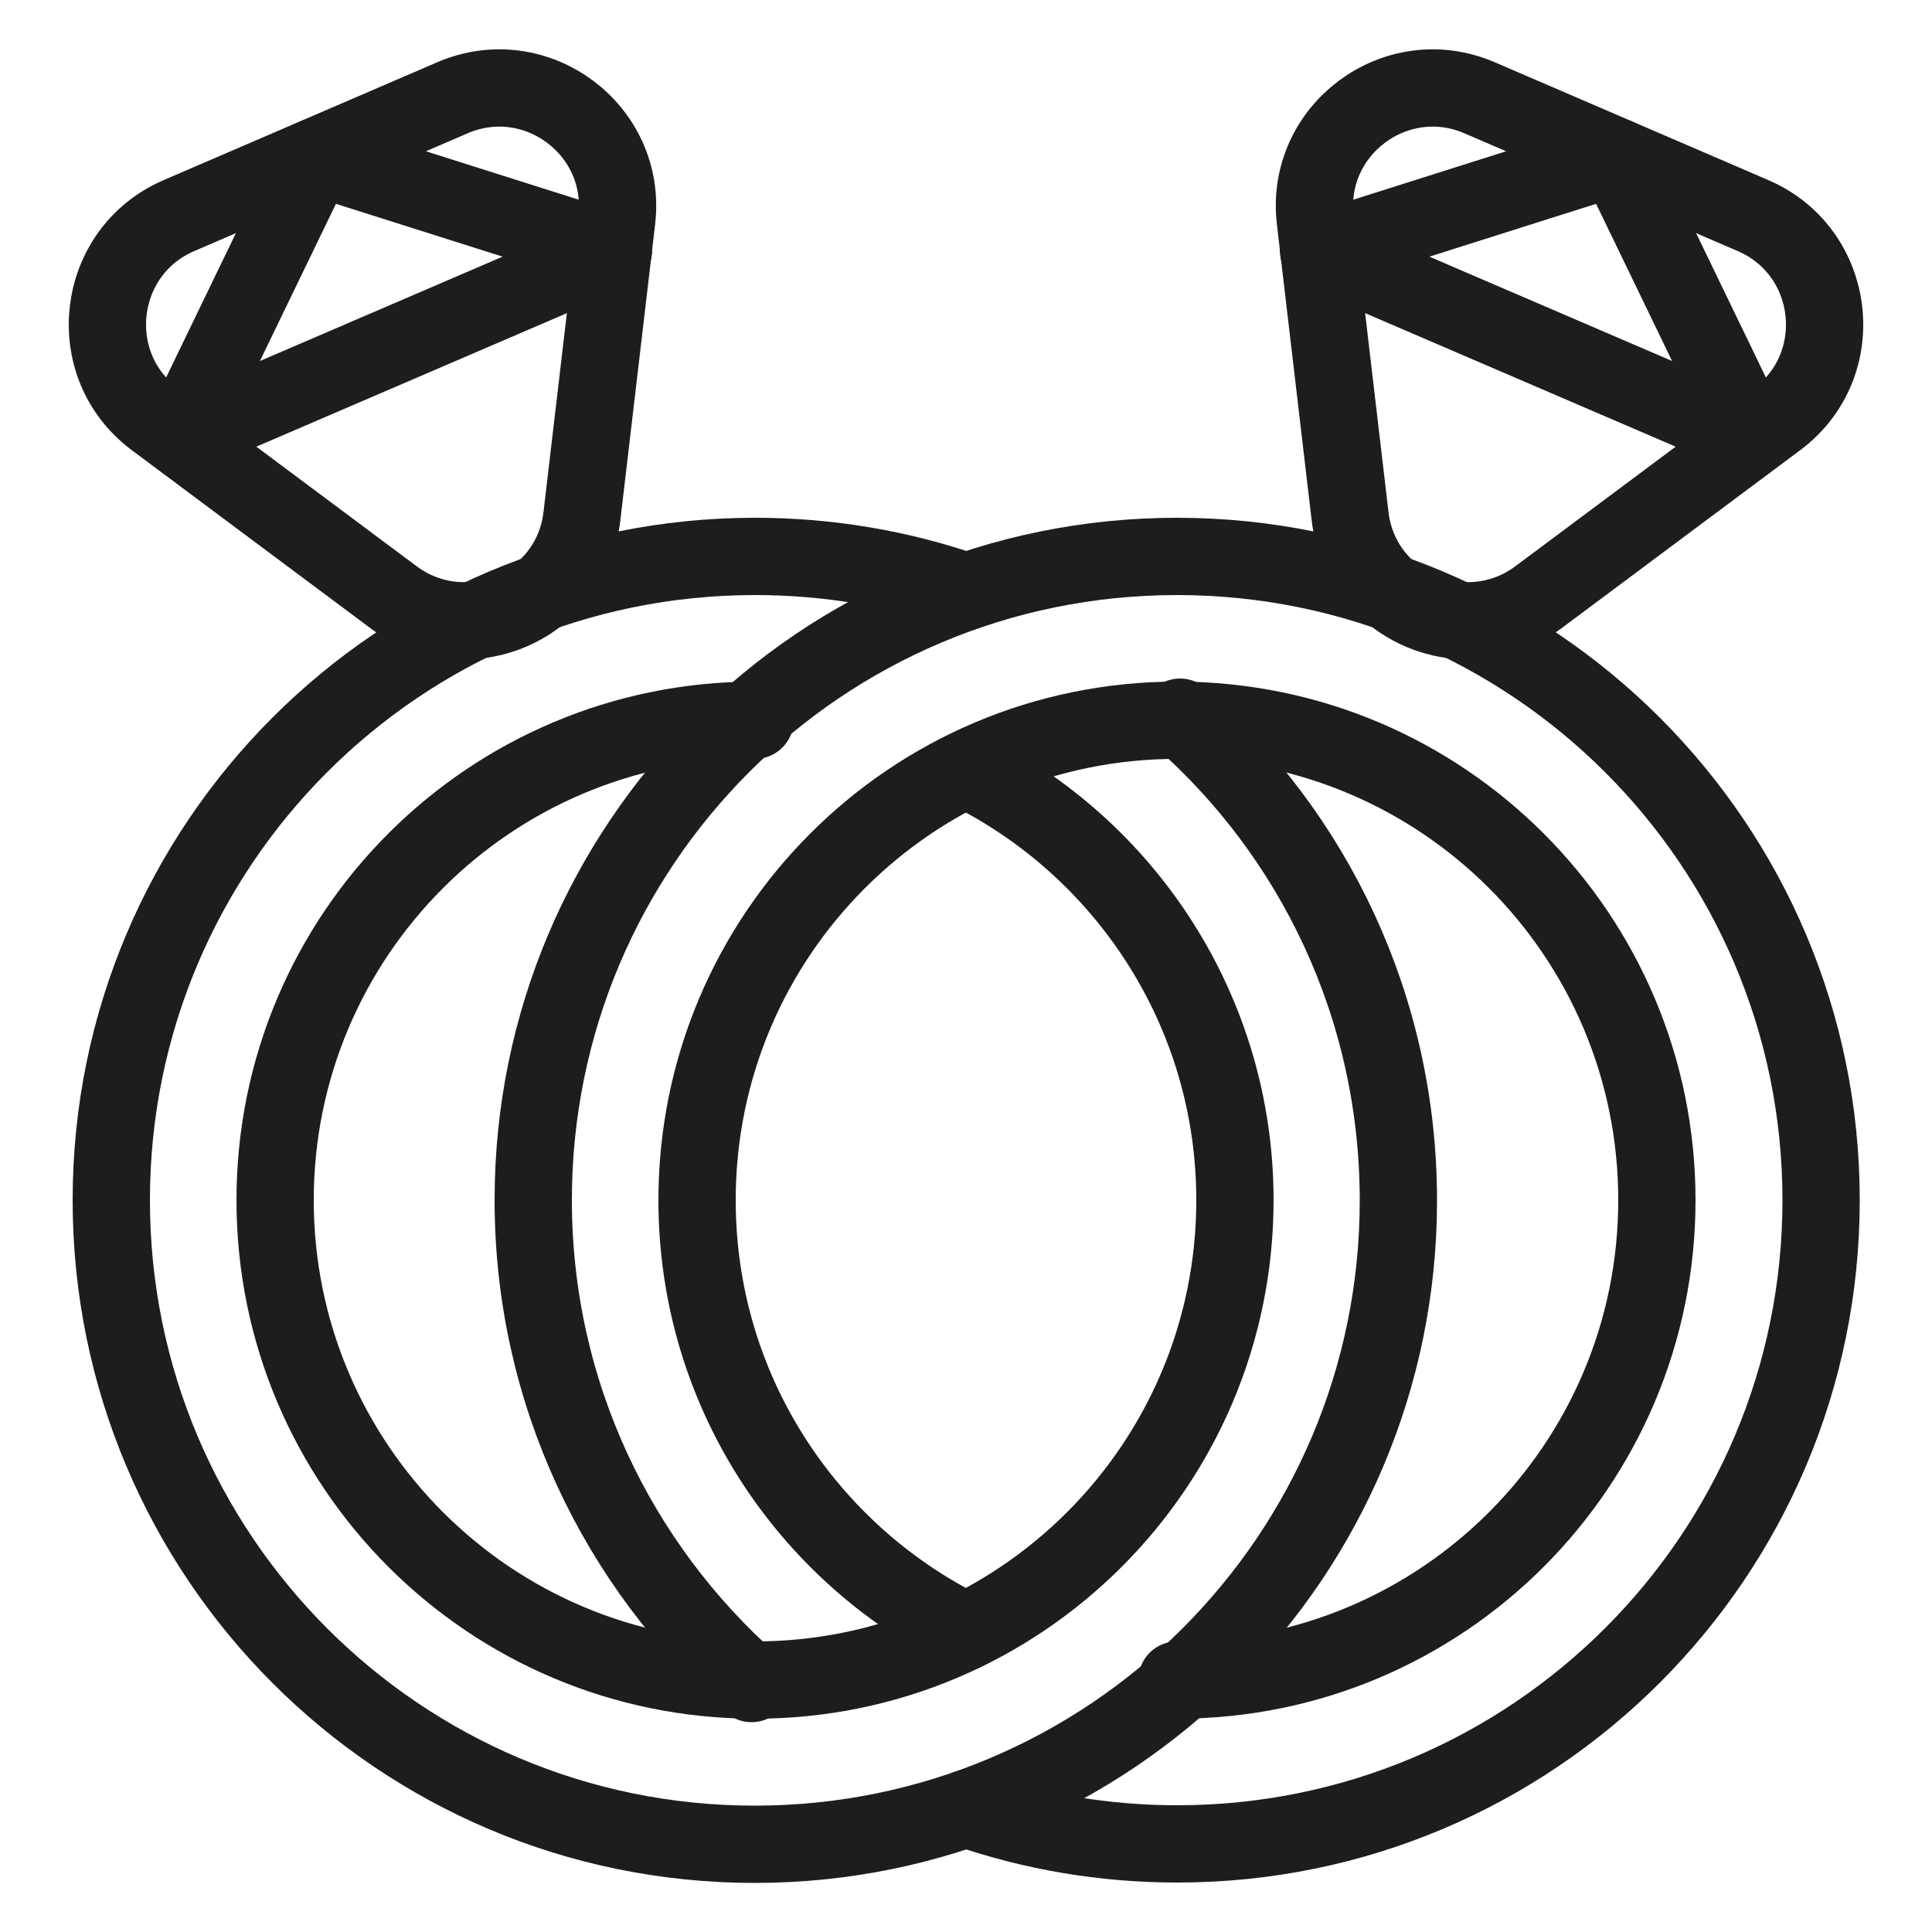
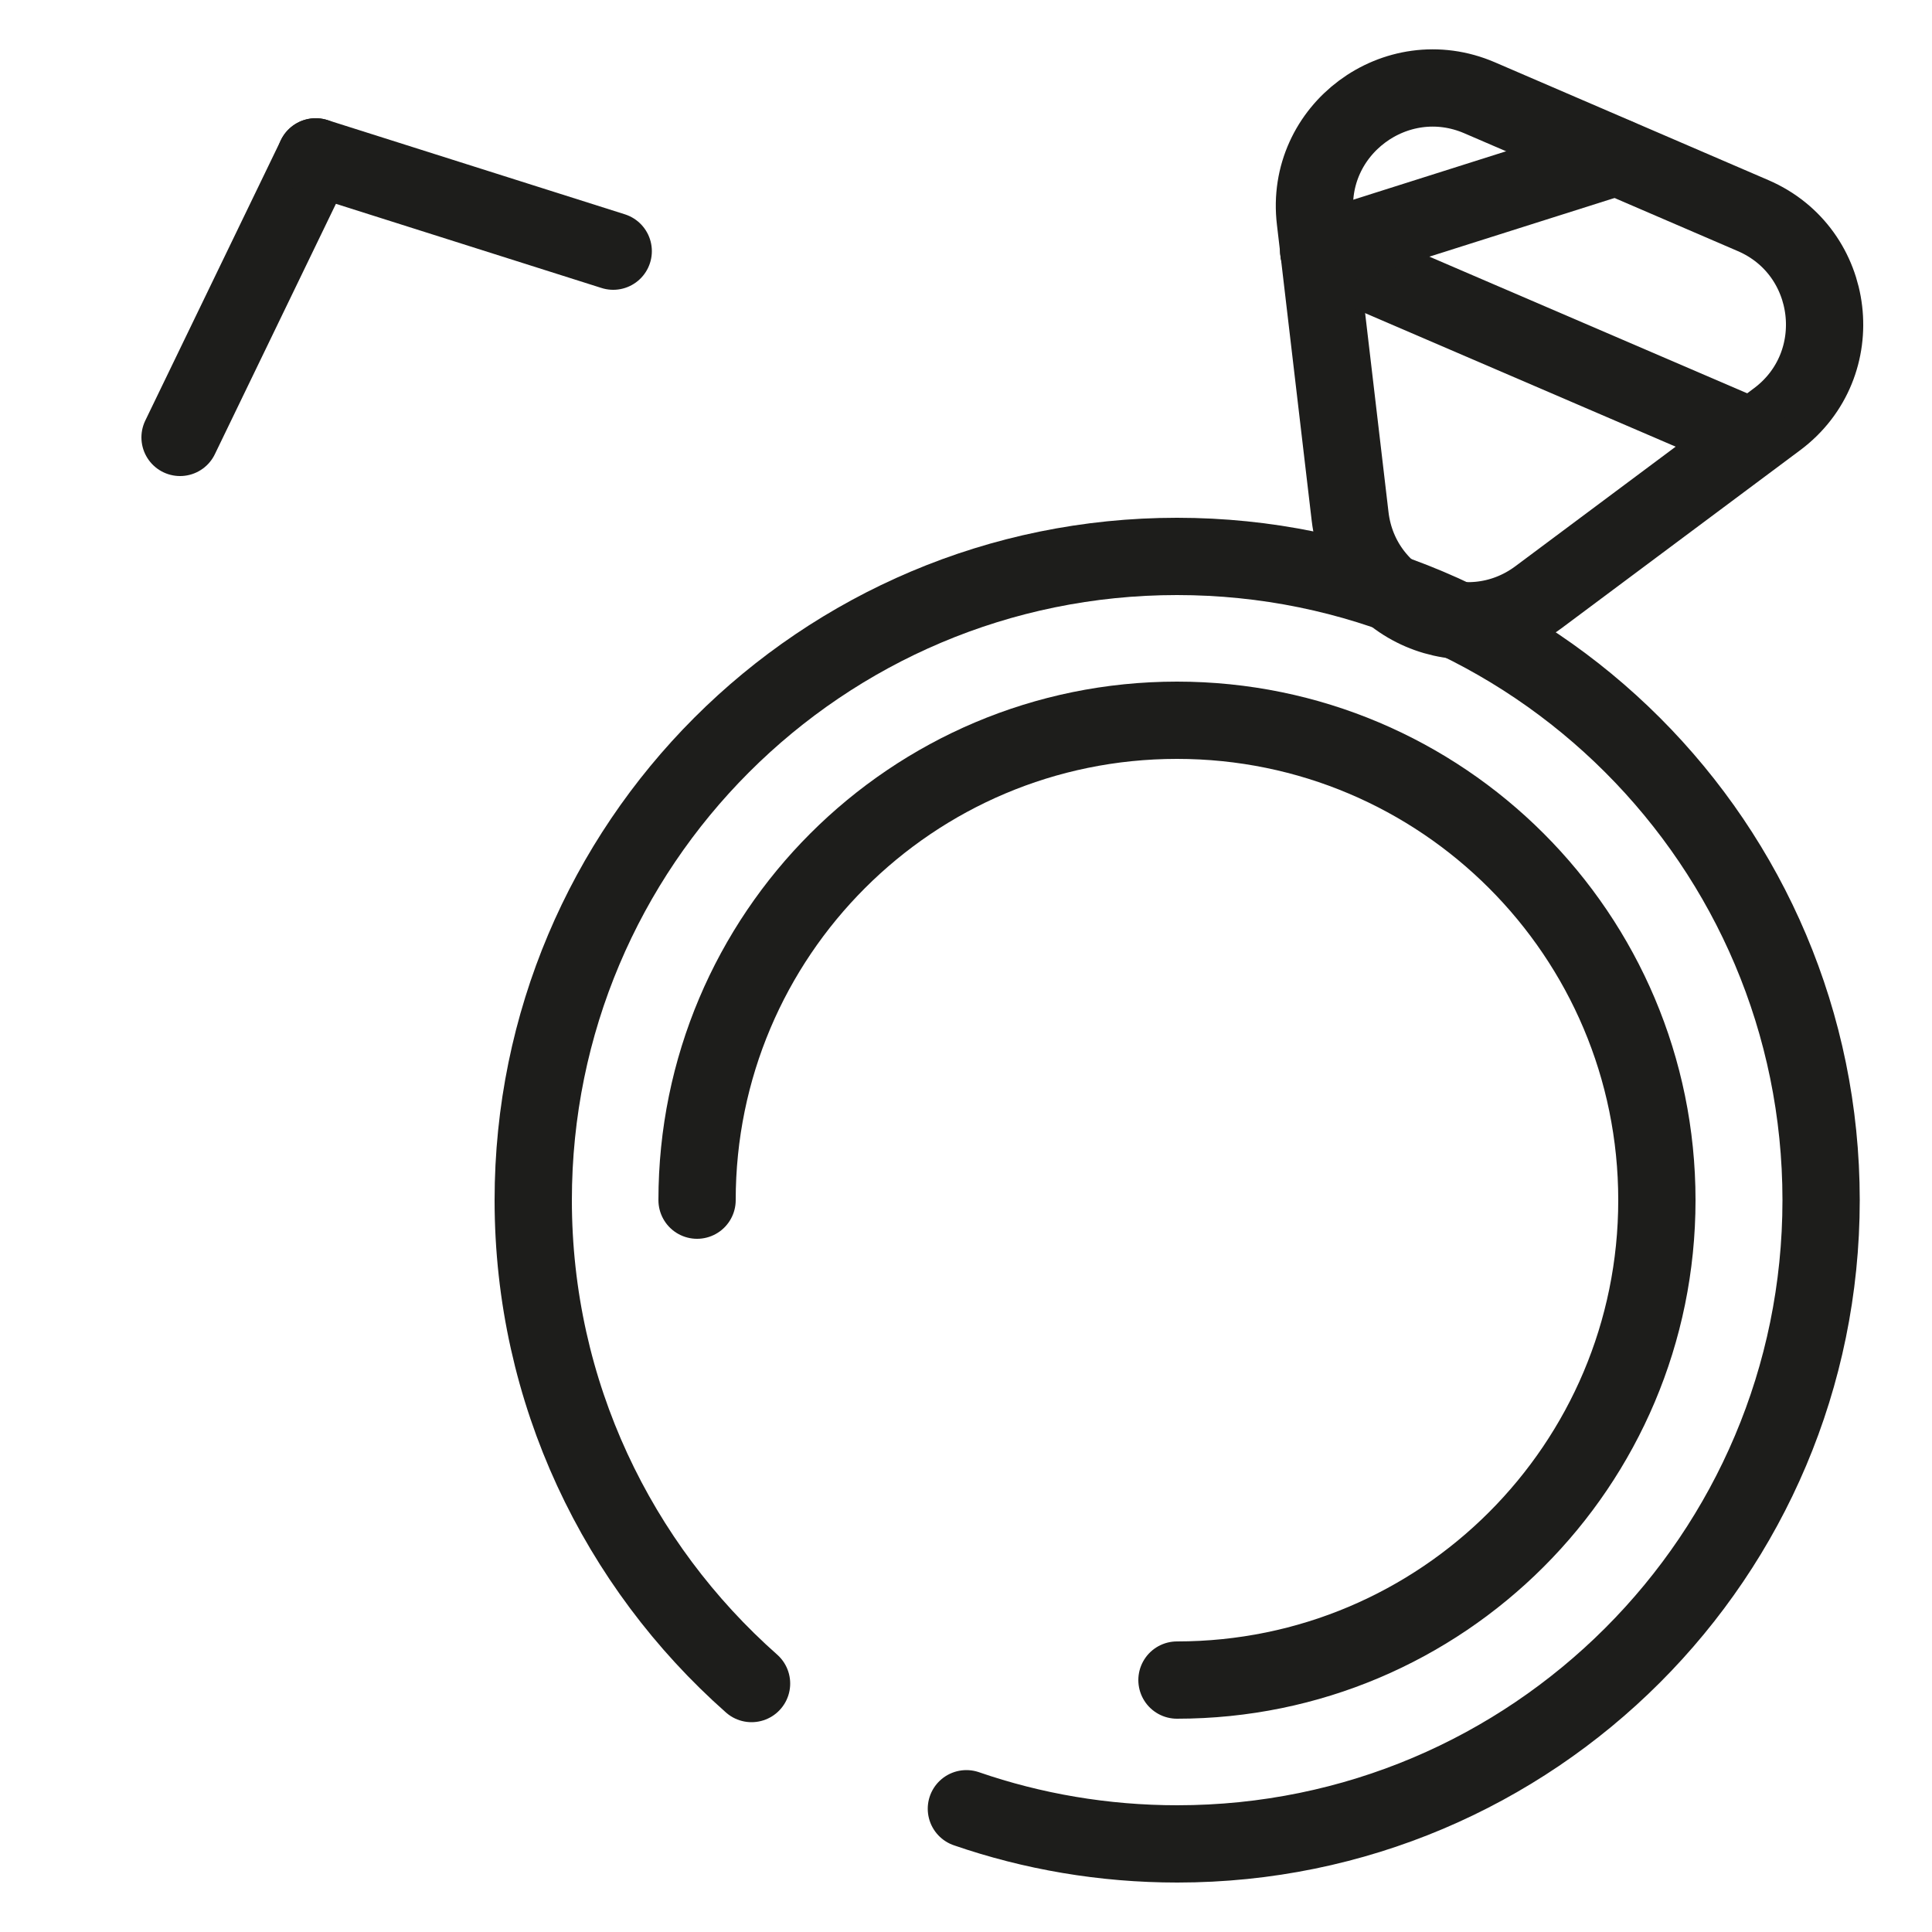
<svg xmlns="http://www.w3.org/2000/svg" version="1.1" id="Layer_1" x="0px" y="0px" viewBox="0 0 50 50" style="enable-background:new 0 0 50 50;" xml:space="preserve">
  <style type="text/css">
	.st0{fill:none;stroke:#1D1D1B;stroke-width:2;stroke-linecap:round;stroke-linejoin:round;stroke-miterlimit:10;}
	.st1{fill:none;stroke:#1D1D1B;stroke-width:2;stroke-miterlimit:10;}
	.st2{fill:#1D1D1B;}
</style>
  <g>
-     <path class="st0" d="M30.54,18.56c3.47,3.05,5.65,7.52,5.65,12.51c0,9.2-7.46,16.66-16.66,16.66S2.88,40.26,2.88,31.06   S10.33,14.4,19.54,14.4c1.91,0,3.75,0.32,5.46,0.91" />
    <g>
-       <path class="st0" d="M15.06,13.36l0.9-7.66c0.28-2.34-2.09-4.1-4.25-3.17L4.63,5.58c-2.16,0.93-2.51,3.86-0.62,5.27l6.18,4.61    C12.08,16.86,14.79,15.7,15.06,13.36z" />
-       <line class="st0" x1="4.66" y1="11.32" x2="15.87" y2="6.5" />
      <line class="st0" x1="8.17" y1="4.06" x2="4.66" y2="11.32" />
      <line class="st0" x1="15.87" y1="6.5" x2="8.17" y2="4.06" />
    </g>
-     <path class="st0" d="M25.01,19.91c4.11,2.02,6.95,6.26,6.95,11.15c0,6.86-5.56,12.42-12.42,12.42S7.12,37.92,7.12,31.06   s5.56-12.42,12.42-12.42" />
    <path class="st0" d="M25.01,46.81c1.71,0.59,3.55,0.91,5.46,0.91c9.2,0,16.66-7.46,16.66-16.66S39.67,14.4,30.46,14.4   S13.8,21.86,13.8,31.06c0,4.98,2.19,9.45,5.65,12.51" />
    <g>
      <path class="st0" d="M34.94,13.36l-0.9-7.66c-0.28-2.34,2.09-4.1,4.25-3.17l7.08,3.05c2.16,0.93,2.51,3.86,0.62,5.27l-6.18,4.61    C37.92,16.86,35.21,15.7,34.94,13.36z" />
      <line class="st0" x1="45.34" y1="11.32" x2="34.13" y2="6.5" />
-       <line class="st0" x1="41.83" y1="4.06" x2="45.34" y2="11.32" />
      <line class="st0" x1="34.13" y1="6.5" x2="41.83" y2="4.06" />
    </g>
-     <path class="st0" d="M30.46,43.48c6.86,0,12.42-5.56,12.42-12.42s-5.56-12.42-12.42-12.42S18.04,24.2,18.04,31.06   c0,4.9,2.83,9.13,6.95,11.16" />
+     <path class="st0" d="M30.46,43.48c6.86,0,12.42-5.56,12.42-12.42s-5.56-12.42-12.42-12.42S18.04,24.2,18.04,31.06   " />
  </g>
</svg>